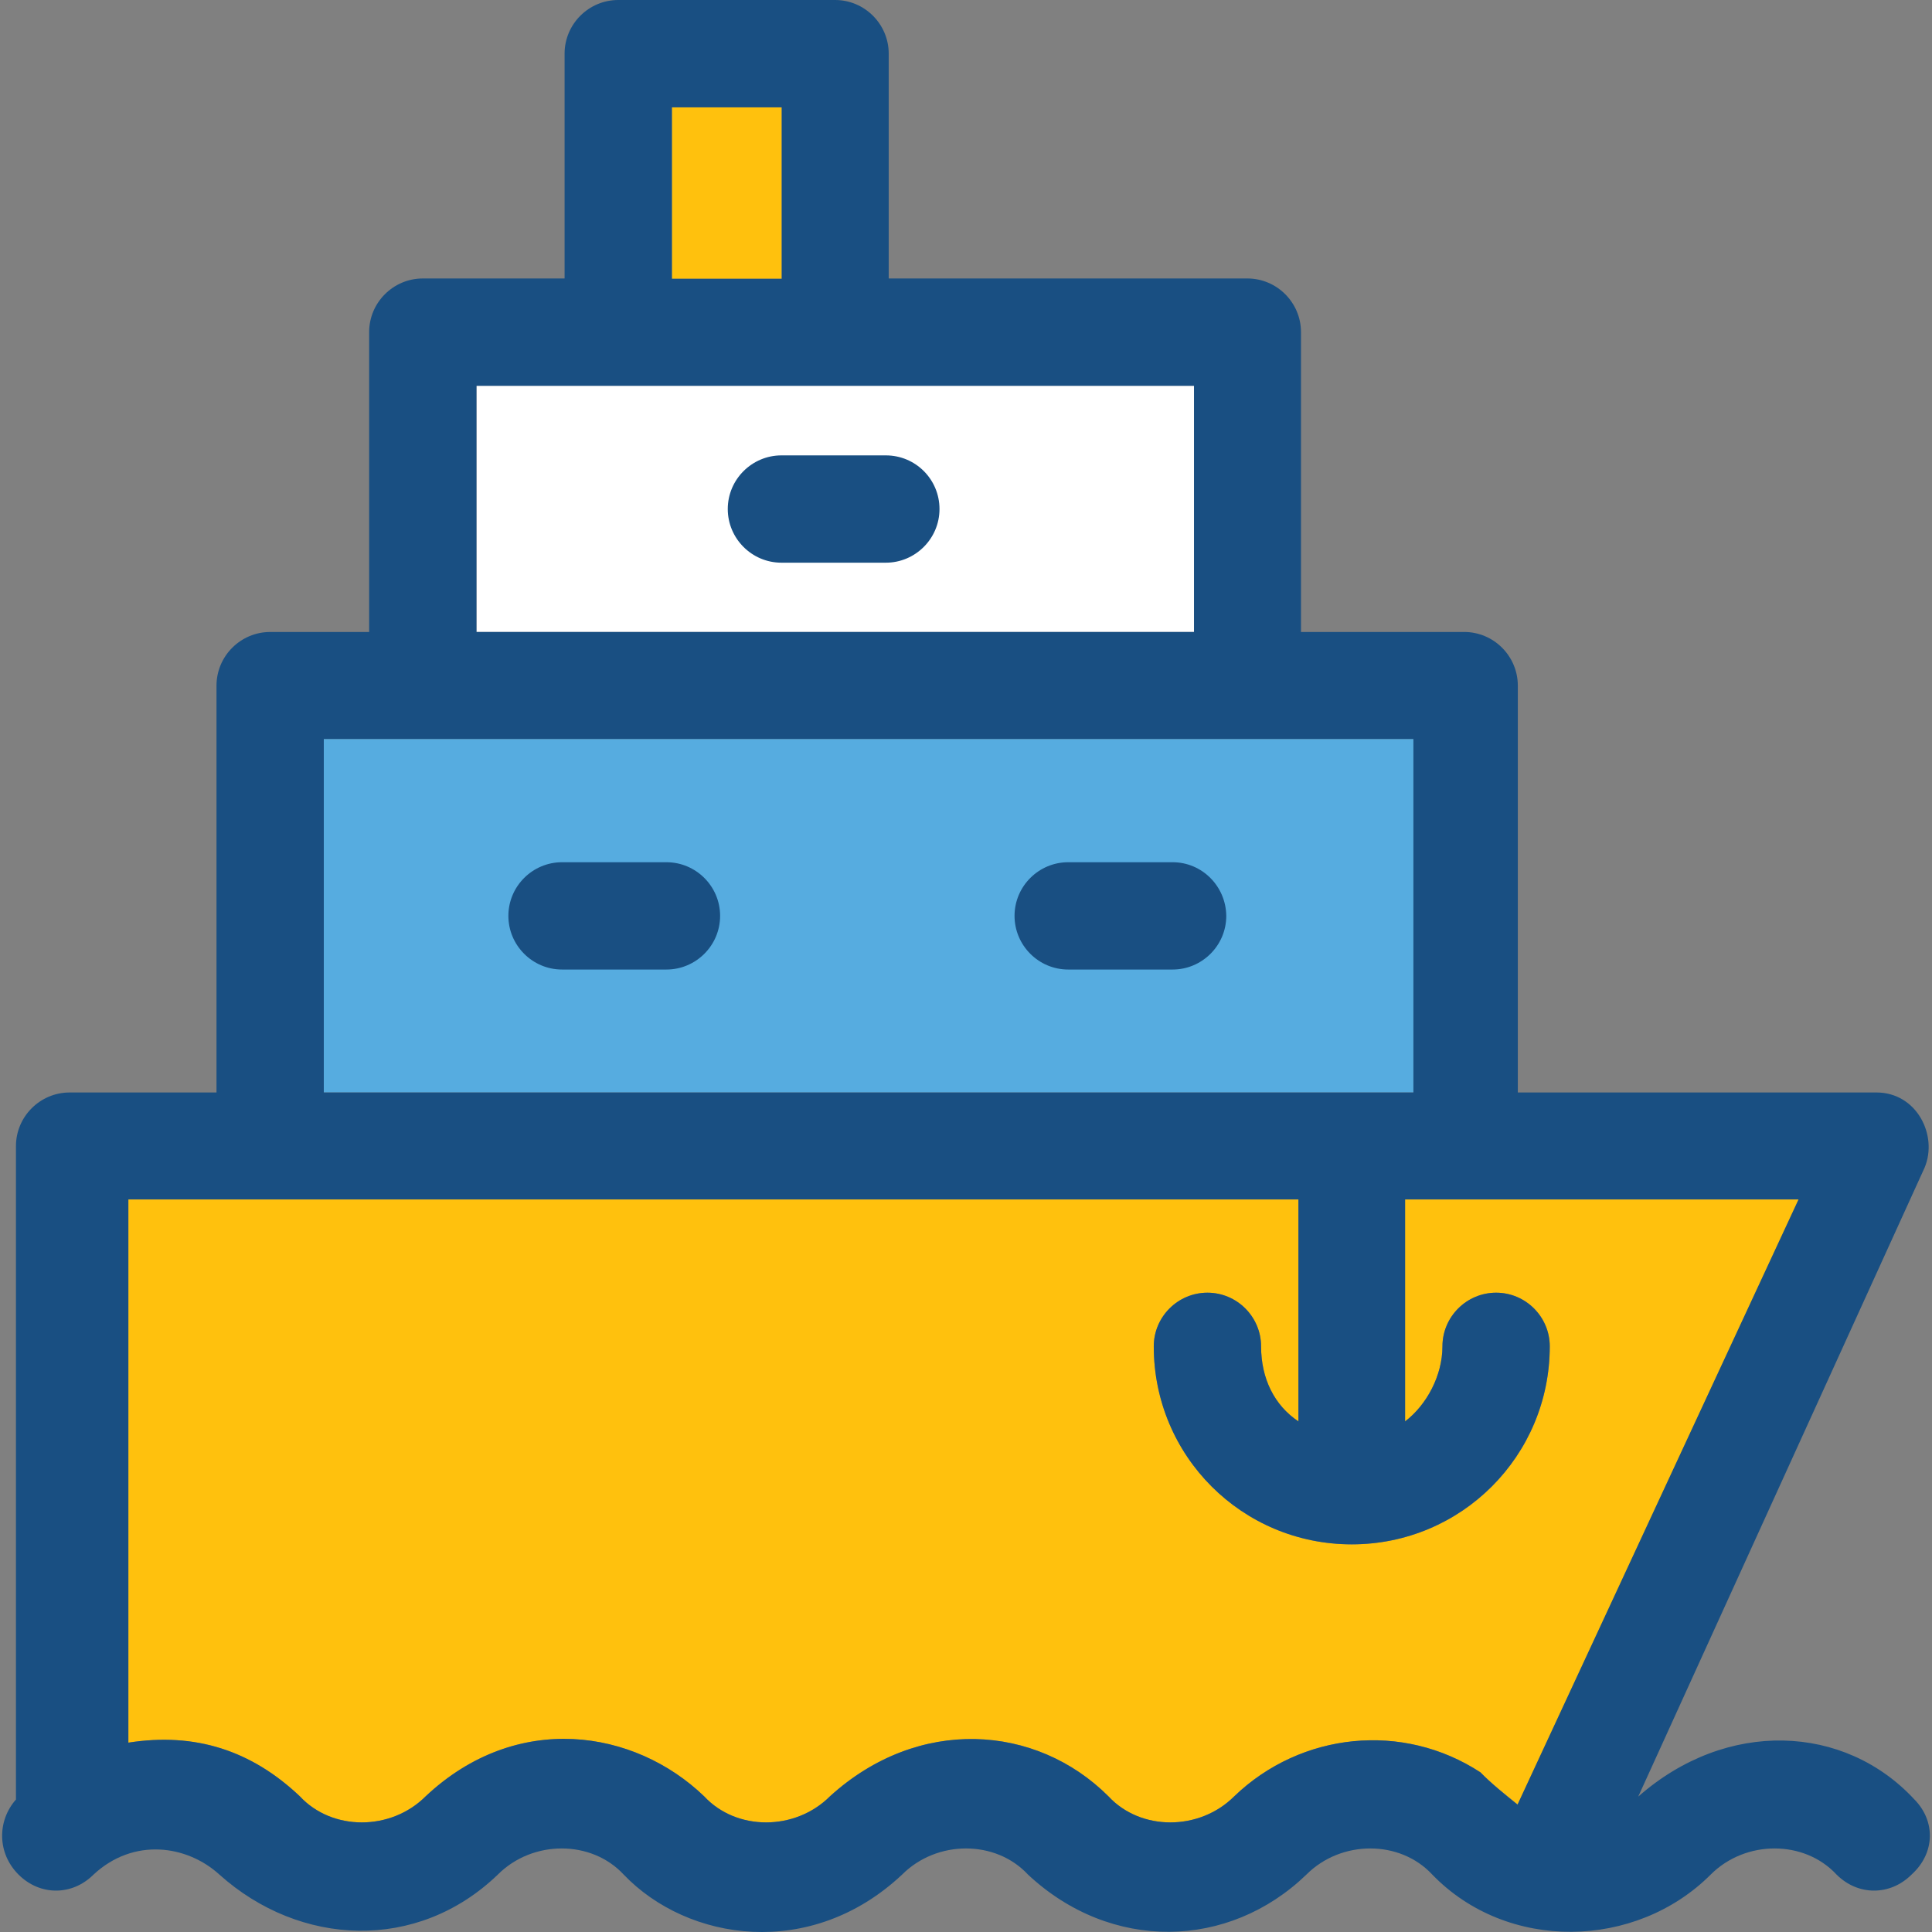
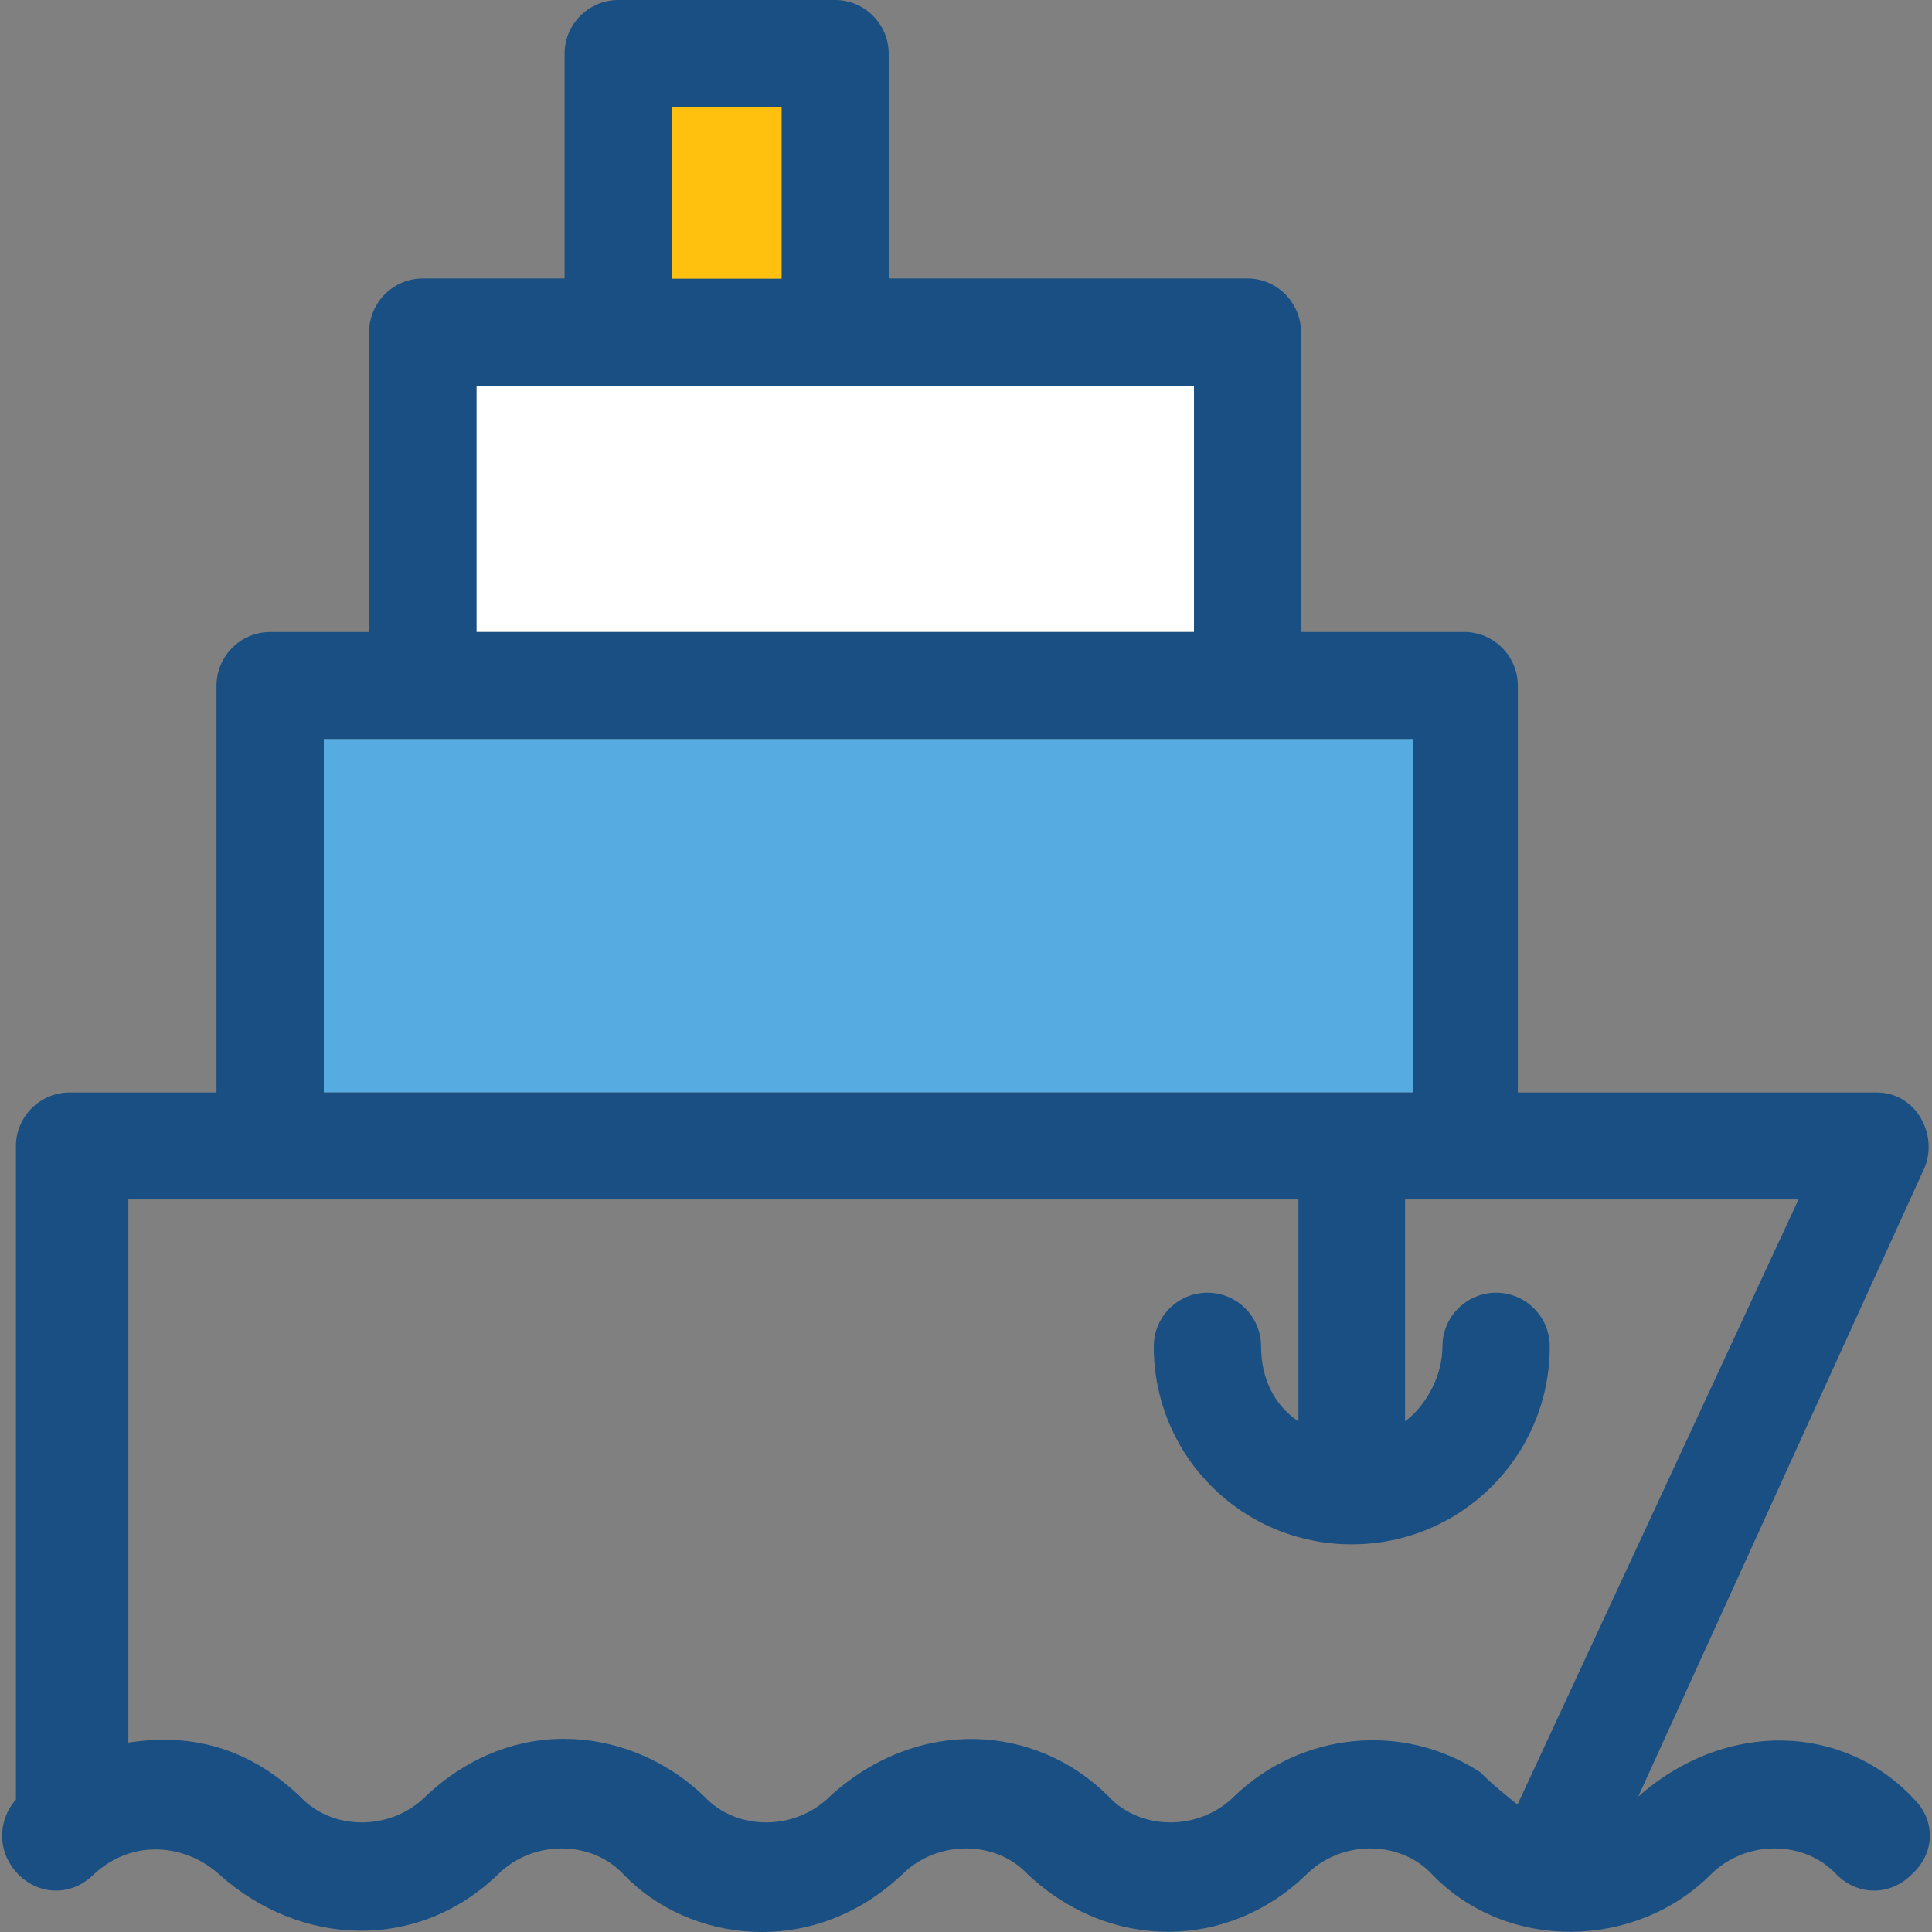
<svg xmlns="http://www.w3.org/2000/svg" version="1.1" id="Layer_1" x="0px" y="0px" viewBox="0 0 391.105 391.105" style="enable-background:new 0 0 391.105 391.105;" xml:space="preserve">
  <rect x="0" y="0" width="391.105" height="391.105" fill="#808080" stroke="none" />
-   <path style="fill:#FFC10D;" d="M364.151,242.812l-56.889,122.505c-2.715-2.198-5.43-4.331-7.564-6.529  c-15.709-10.279-36.331-8.145-49.842,4.848c-7.046,7.046-19.006,7.046-25.471,0c-14.61-14.61-38.465-16.291-56.372,0  c-7.046,7.046-18.941,7.046-25.471,0c-14.093-13.576-37.947-17.325-56.372,0c-7.046,7.046-18.941,7.046-25.471,0  c-9.762-9.244-21.139-12.994-34.715-10.861V242.812H262.85v44.412c0,0,0,0,0,0.517c-4.913-3.232-7.564-8.663-7.564-15.192  c0-5.947-4.848-10.861-10.861-10.861c-5.947,0-10.861,4.848-10.861,10.861c0,22.238,17.907,40.081,40.081,40.081  c22.238,0,40.081-17.907,40.081-40.081c0-5.947-4.848-10.861-10.861-10.861c-5.947,0-10.861,4.848-10.861,10.861  c0,5.947-3.232,11.895-7.564,15.192c0,0,0,0,0-0.517v-44.412L364.151,242.812L364.151,242.812z" />
  <rect x="65.549" y="149.592" style="fill:#56ACE0;" width="220.574" height="71.564" />
  <rect x="96.45" y="78.093" style="fill:#FFFFFF;" width="145.261" height="49.842" />
  <rect x="136.013" y="21.721" style="fill:#FFC10D;" width="22.238" height="34.715" />
  <g>
    <path style="fill:#194F82;" d="M387.488,364.218c-14.093-15.192-37.947-16.291-55.855-0.517l57.988-127.354   c2.715-6.529-1.616-15.192-9.762-15.192h-72.598v-82.36c0-5.947-4.849-10.861-10.861-10.861h-33.034V67.232   c0-5.947-4.848-10.861-10.861-10.861h-72.598V10.861C179.908,4.913,175.06,0,169.048,0h-43.895   c-5.947,0-10.861,4.848-10.861,10.861v45.511H85.589c-5.947,0-10.861,4.848-10.861,10.861v60.703h-20.04   c-5.947,0-10.861,4.848-10.861,10.861v82.36H14.09c-5.947,0-10.861,4.848-10.861,10.861v132.267   c-3.814,4.331-3.814,10.861,0.517,15.192s10.861,4.331,15.192,0c8.145-7.564,18.941-5.947,25.471,0   c16.291,14.61,40.081,15.709,56.372,0c7.046-7.046,18.941-7.046,25.471,0c12.994,13.576,37.947,17.325,56.372,0   c7.046-7.046,18.941-7.046,25.471,0c16.808,15.709,40.663,15.192,56.372,0c7.046-7.046,18.941-7.046,25.471,0   c15.192,15.709,41.18,15.192,56.372,0c7.046-7.046,18.941-7.046,25.471,0c4.331,4.331,10.861,4.331,15.192,0   C391.819,375.079,391.819,368.549,387.488,364.218z M299.698,358.788C299.116,358.788,299.116,358.788,299.698,358.788   c-15.709-10.279-36.331-8.145-49.842,4.848c-7.046,7.046-18.941,7.046-25.471,0c-14.61-14.61-38.465-16.291-56.372,0   c-7.046,7.046-18.941,7.046-25.471,0c-14.093-13.576-37.947-17.325-56.372,0c-7.046,7.046-18.941,7.046-25.471,0   c-9.762-9.244-21.139-12.994-34.715-10.861V242.812H262.85v44.412c0,0,0,0,0,0.517c-4.848-3.232-7.564-8.663-7.564-15.192   c0-5.947-4.848-10.861-10.861-10.861c-5.947,0-10.861,4.848-10.861,10.861c0,22.238,17.907,40.081,40.081,40.081   s40.081-17.907,40.081-40.081c0-5.947-4.848-10.861-10.861-10.861c-5.947,0-10.861,4.848-10.861,10.861   c0,5.947-3.232,11.895-7.564,15.192c0,0,0,0,0-0.517v-44.412h79.644l-56.889,122.505   C304.547,363.184,301.831,360.986,299.698,358.788z M65.549,149.592h220.574v71.564H65.549V149.592z M96.45,78.093H241.71v49.842   H96.45V78.093z M136.013,21.721h22.238v34.715h-22.238C136.013,56.436,136.013,21.721,136.013,21.721z" />
-     <path style="fill:#194F82;" d="M134.914,174.545h-21.139c-5.947,0-10.861,4.848-10.861,10.861c0,5.947,4.848,10.861,10.861,10.861   h21.139c5.947,0,10.861-4.848,10.861-10.861C145.775,179.394,140.862,174.545,134.914,174.545z" />
-     <path style="fill:#194F82;" d="M237.379,174.545H216.24c-5.947,0-10.861,4.848-10.861,10.861c0,5.947,4.848,10.861,10.861,10.861   h21.139c5.947,0,10.861-4.848,10.861-10.861C248.175,179.394,243.326,174.545,237.379,174.545z" />
-     <path style="fill:#194F82;" d="M179.326,92.186h-21.139c-5.947,0-10.861,4.848-10.861,10.861c0,5.947,4.848,10.861,10.861,10.861   h21.139c5.947,0,10.861-4.848,10.861-10.861C190.187,97.034,185.339,92.186,179.326,92.186z" />
  </g>
  <g>
</g>
  <g>
</g>
  <g>
</g>
  <g>
</g>
  <g>
</g>
  <g>
</g>
  <g>
</g>
  <g>
</g>
  <g>
</g>
  <g>
</g>
  <g>
</g>
  <g>
</g>
  <g>
</g>
  <g>
</g>
  <g>
</g>
</svg>